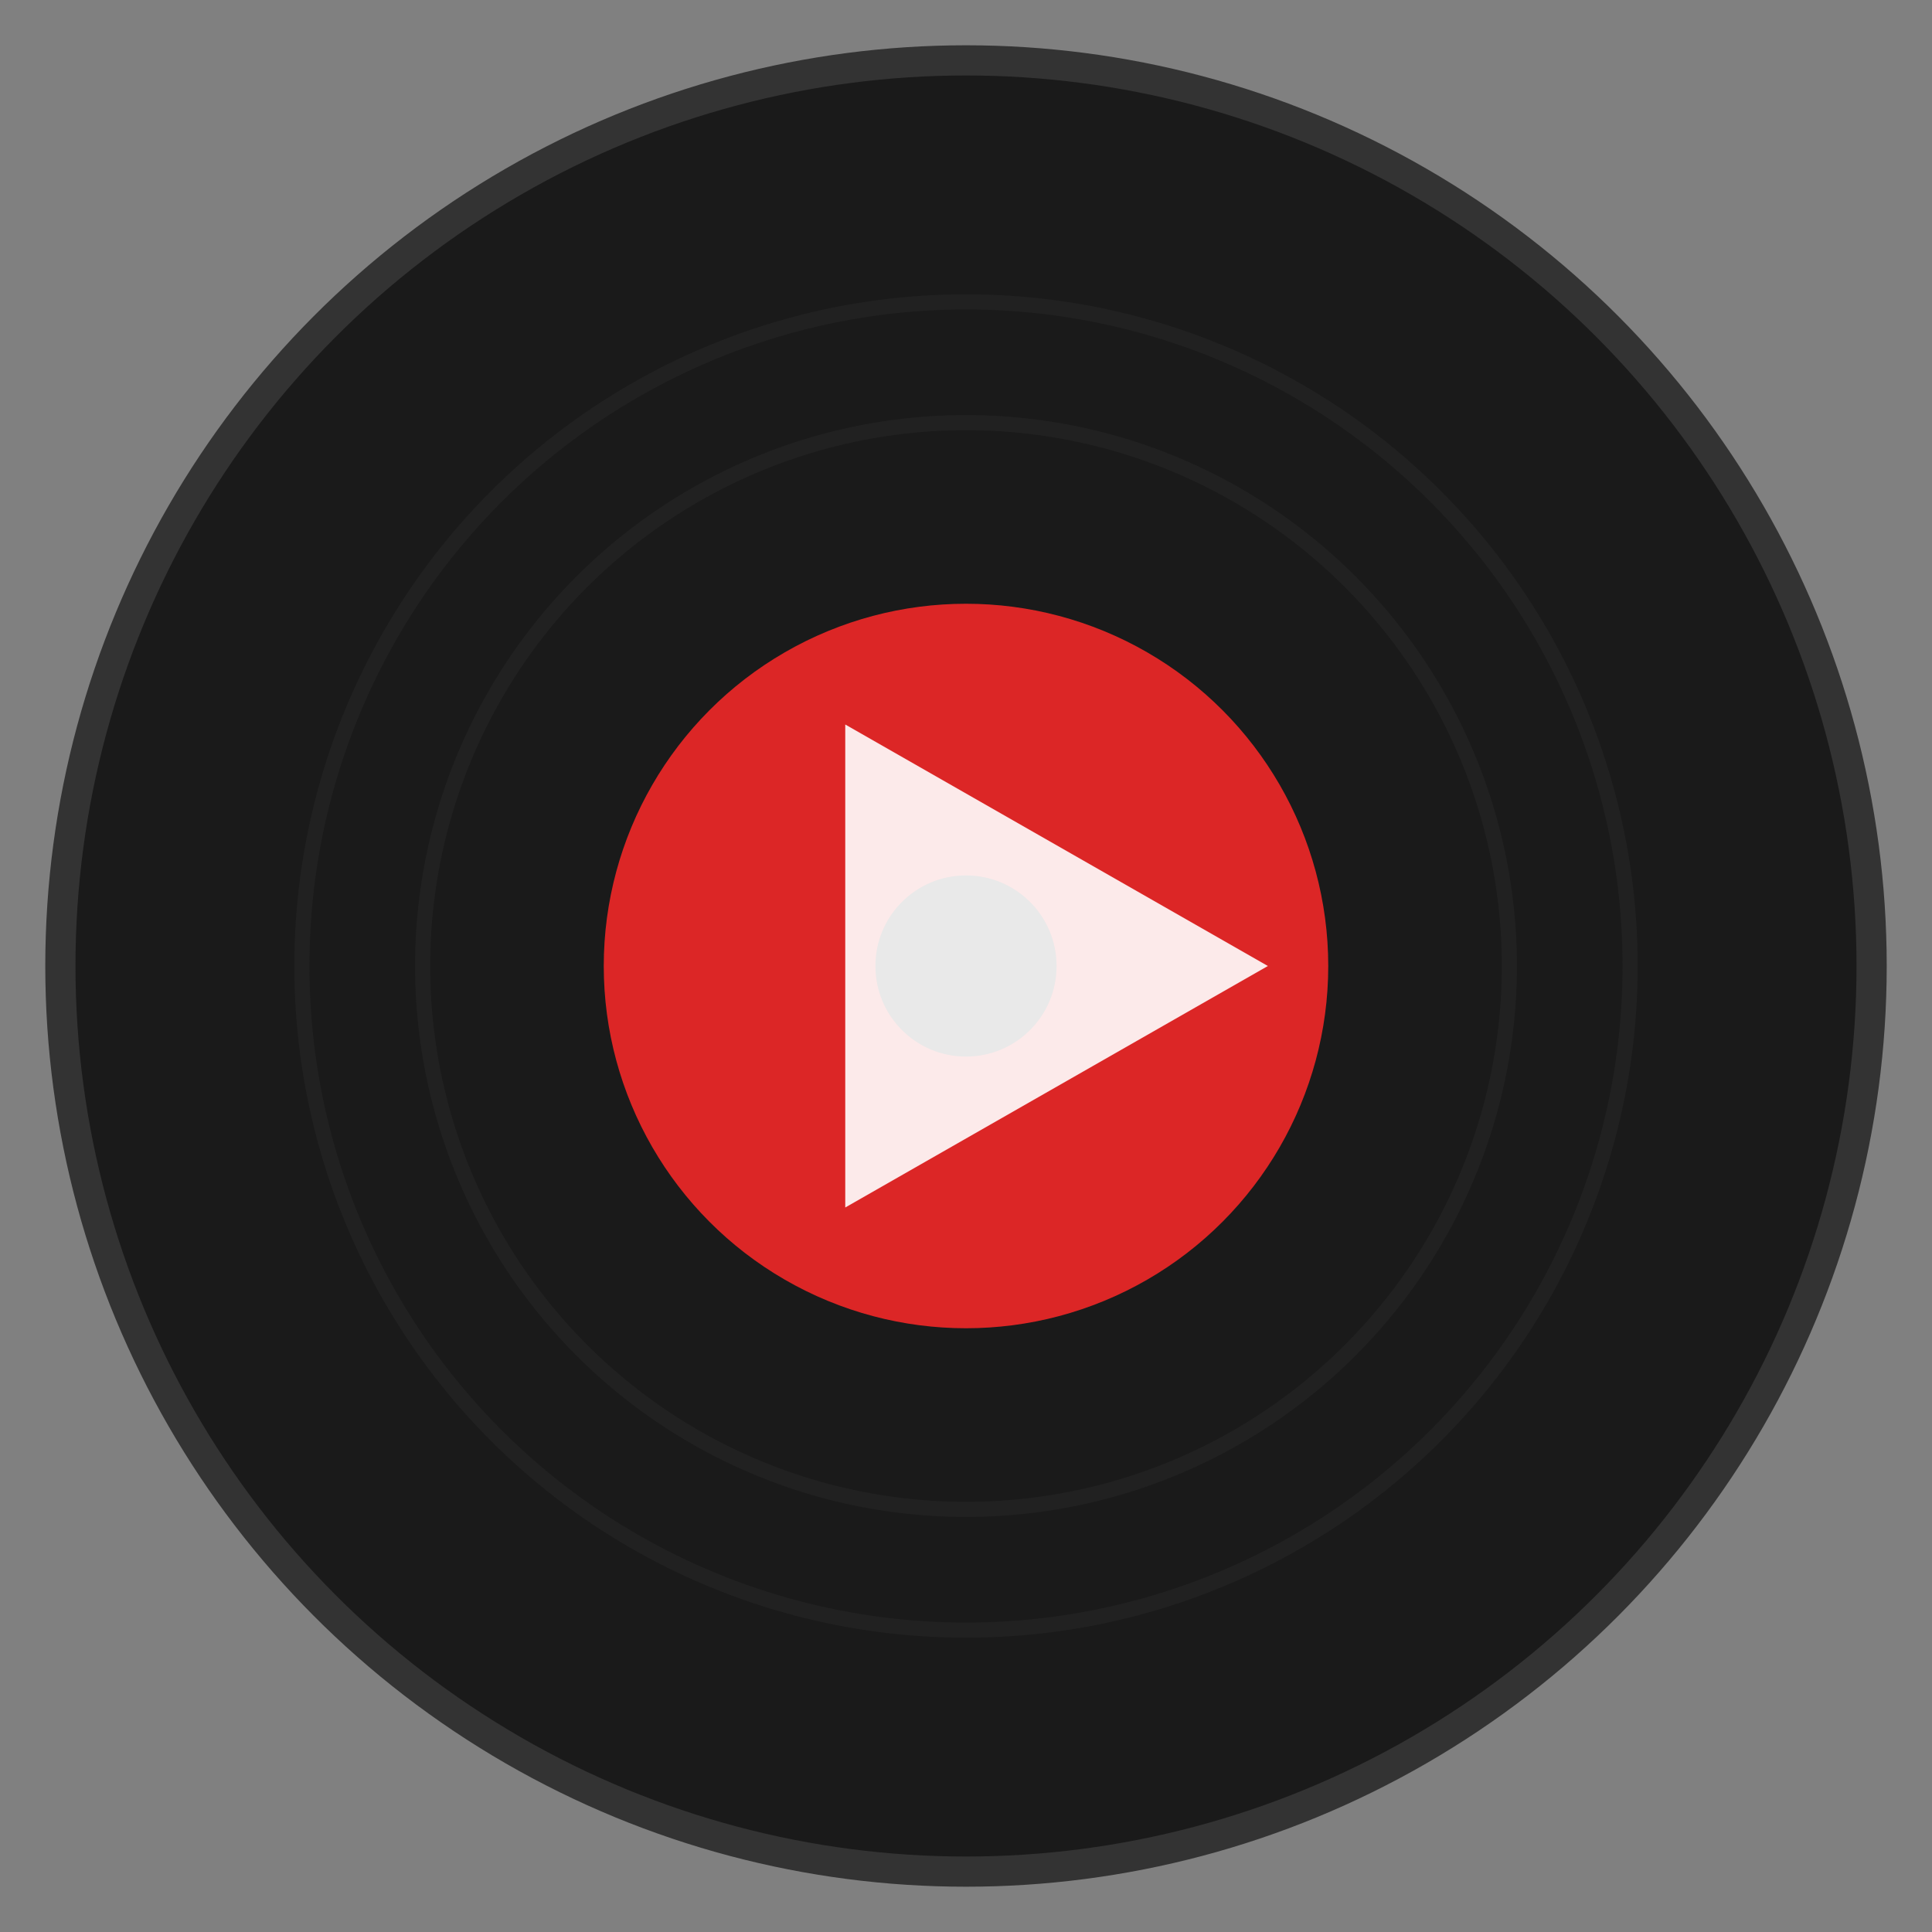
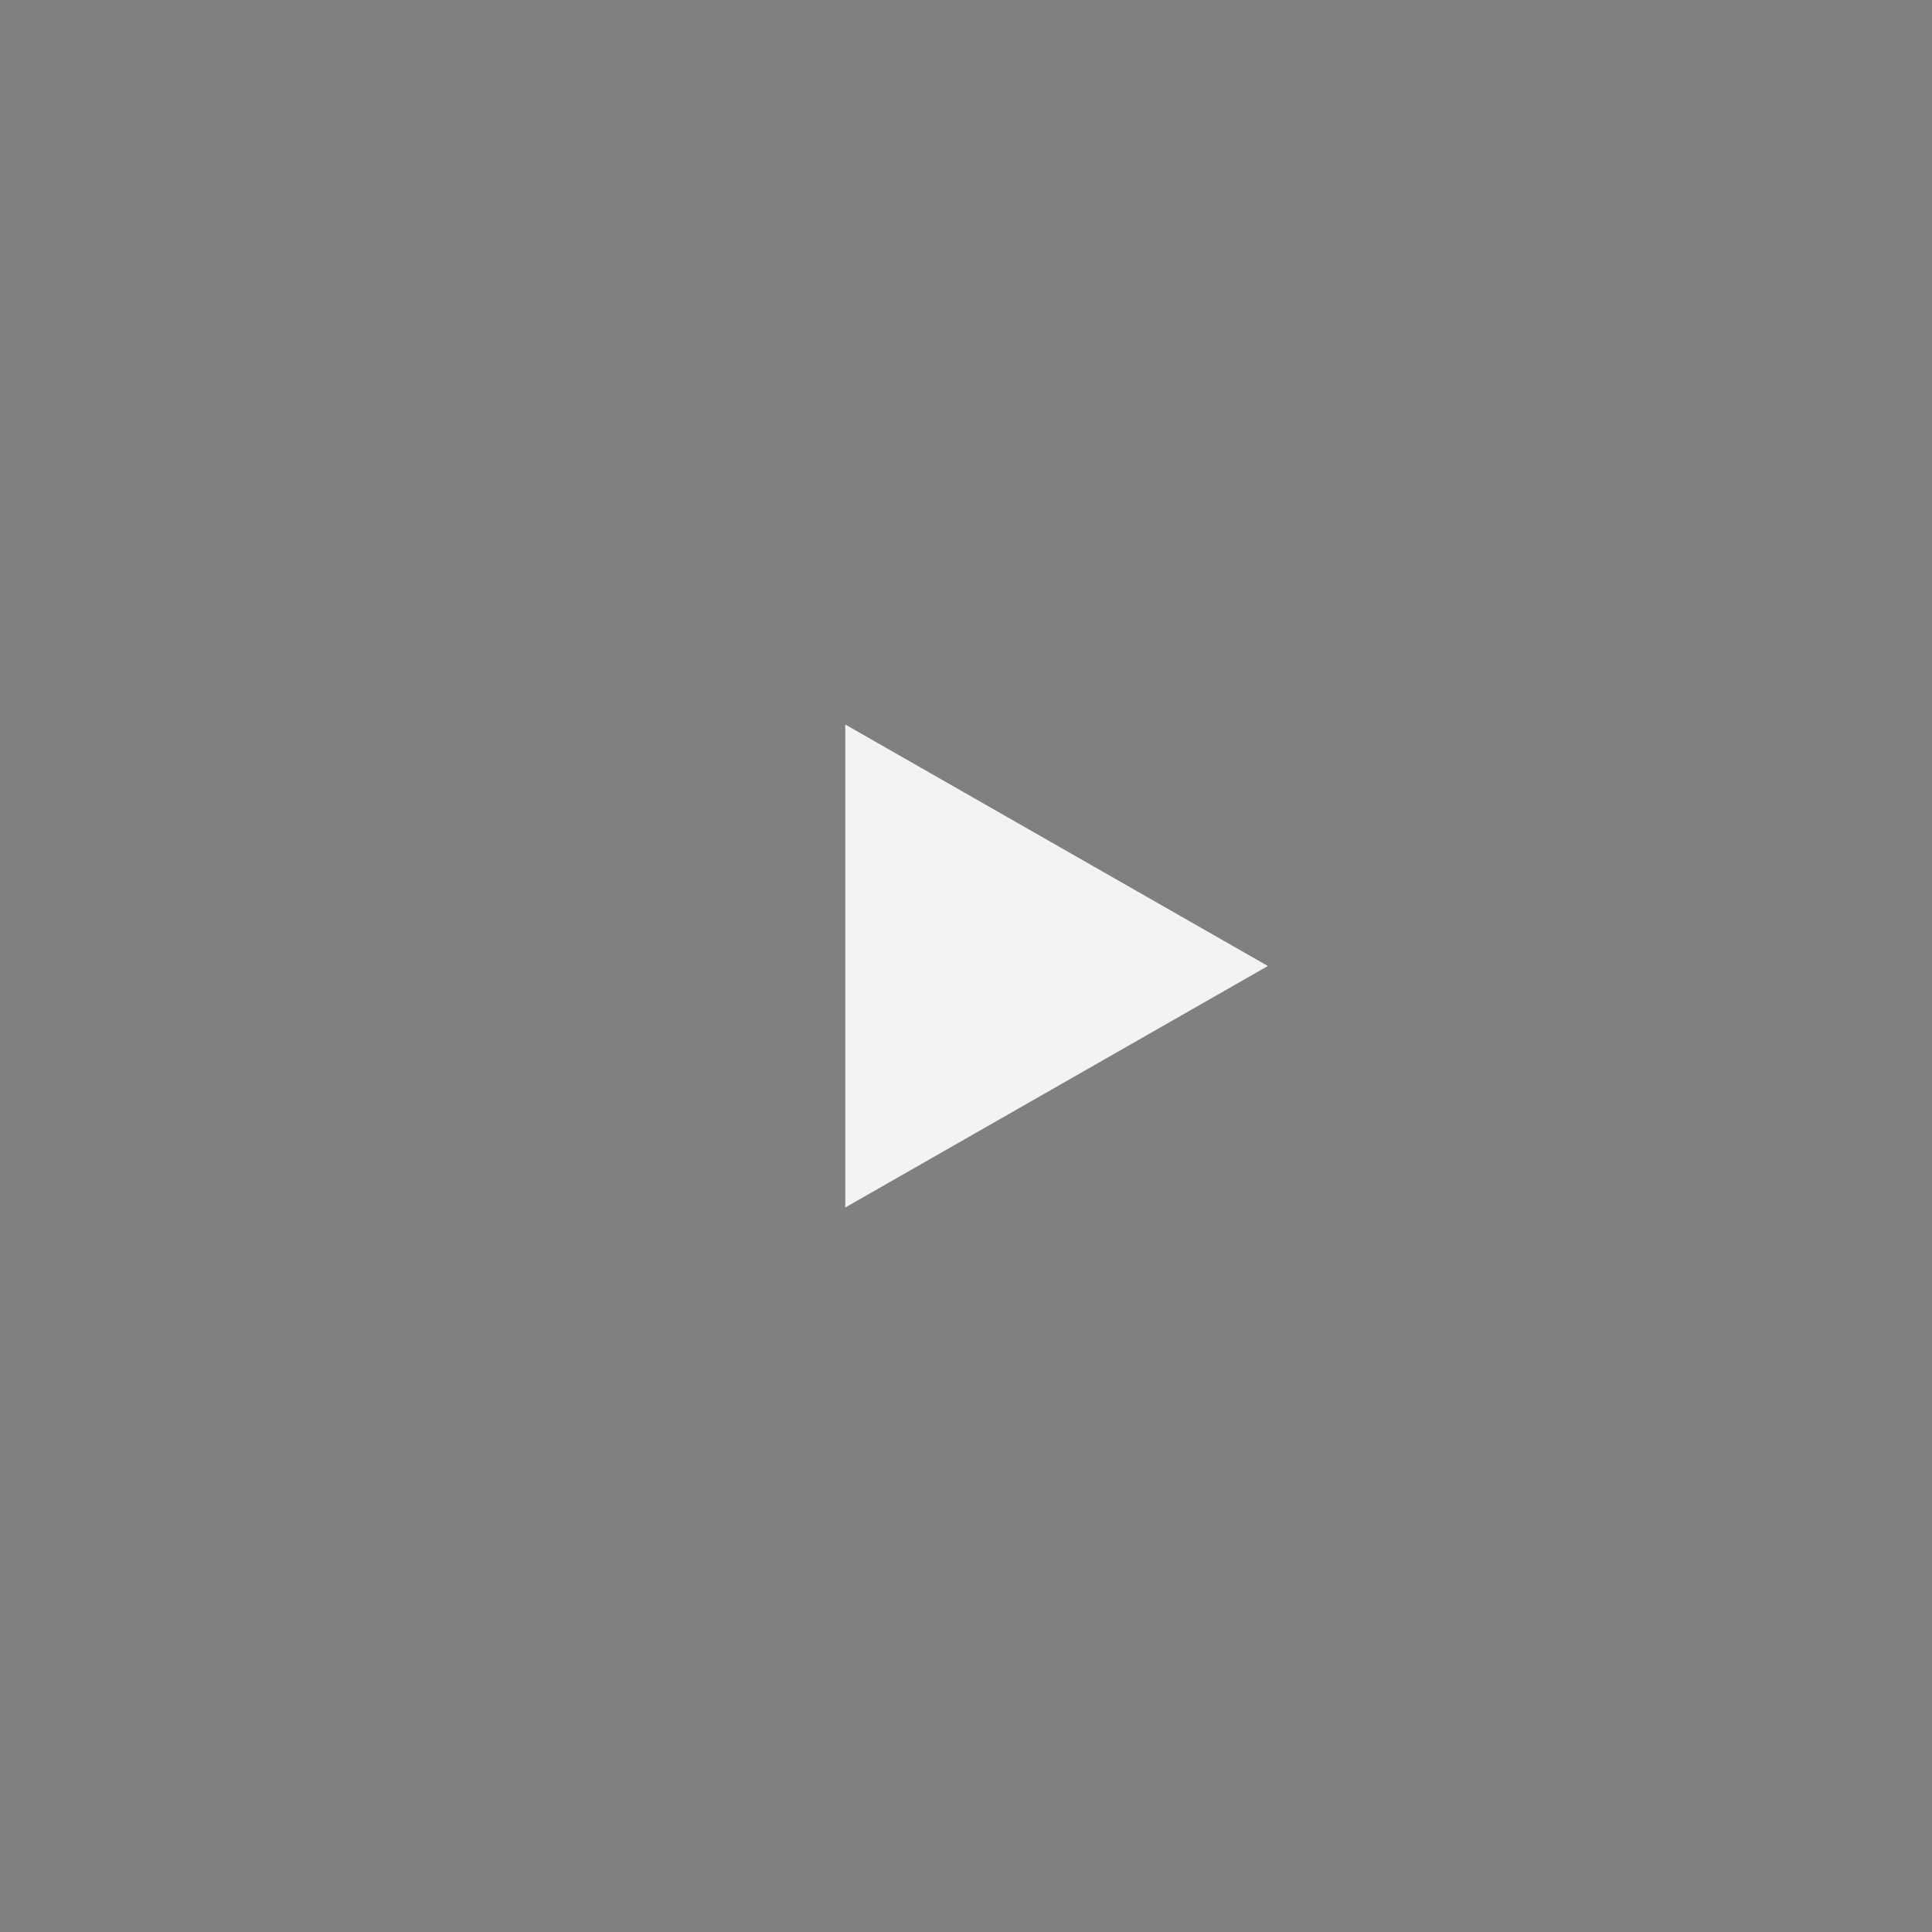
<svg xmlns="http://www.w3.org/2000/svg" width="64" height="64" viewBox="0 0 64 64">
  <rect x="0" y="0" width="64" height="64" fill="#808080" stroke="none" />
-   <circle cx="32" cy="32" r="30" fill="#1a1a1a" stroke="#333" stroke-width="1" />
-   <circle cx="32" cy="32" r="12" fill="#dc2626" />
-   <circle cx="32" cy="32" r="3" fill="#1a1a1a" />
-   <circle cx="32" cy="32" r="22" fill="none" stroke="#333" stroke-width="0.5" opacity="0.3" />
-   <circle cx="32" cy="32" r="18" fill="none" stroke="#333" stroke-width="0.5" opacity="0.3" />
  <polygon points="28,24 28,40 42,32" fill="#ffffff" opacity="0.9" />
</svg>